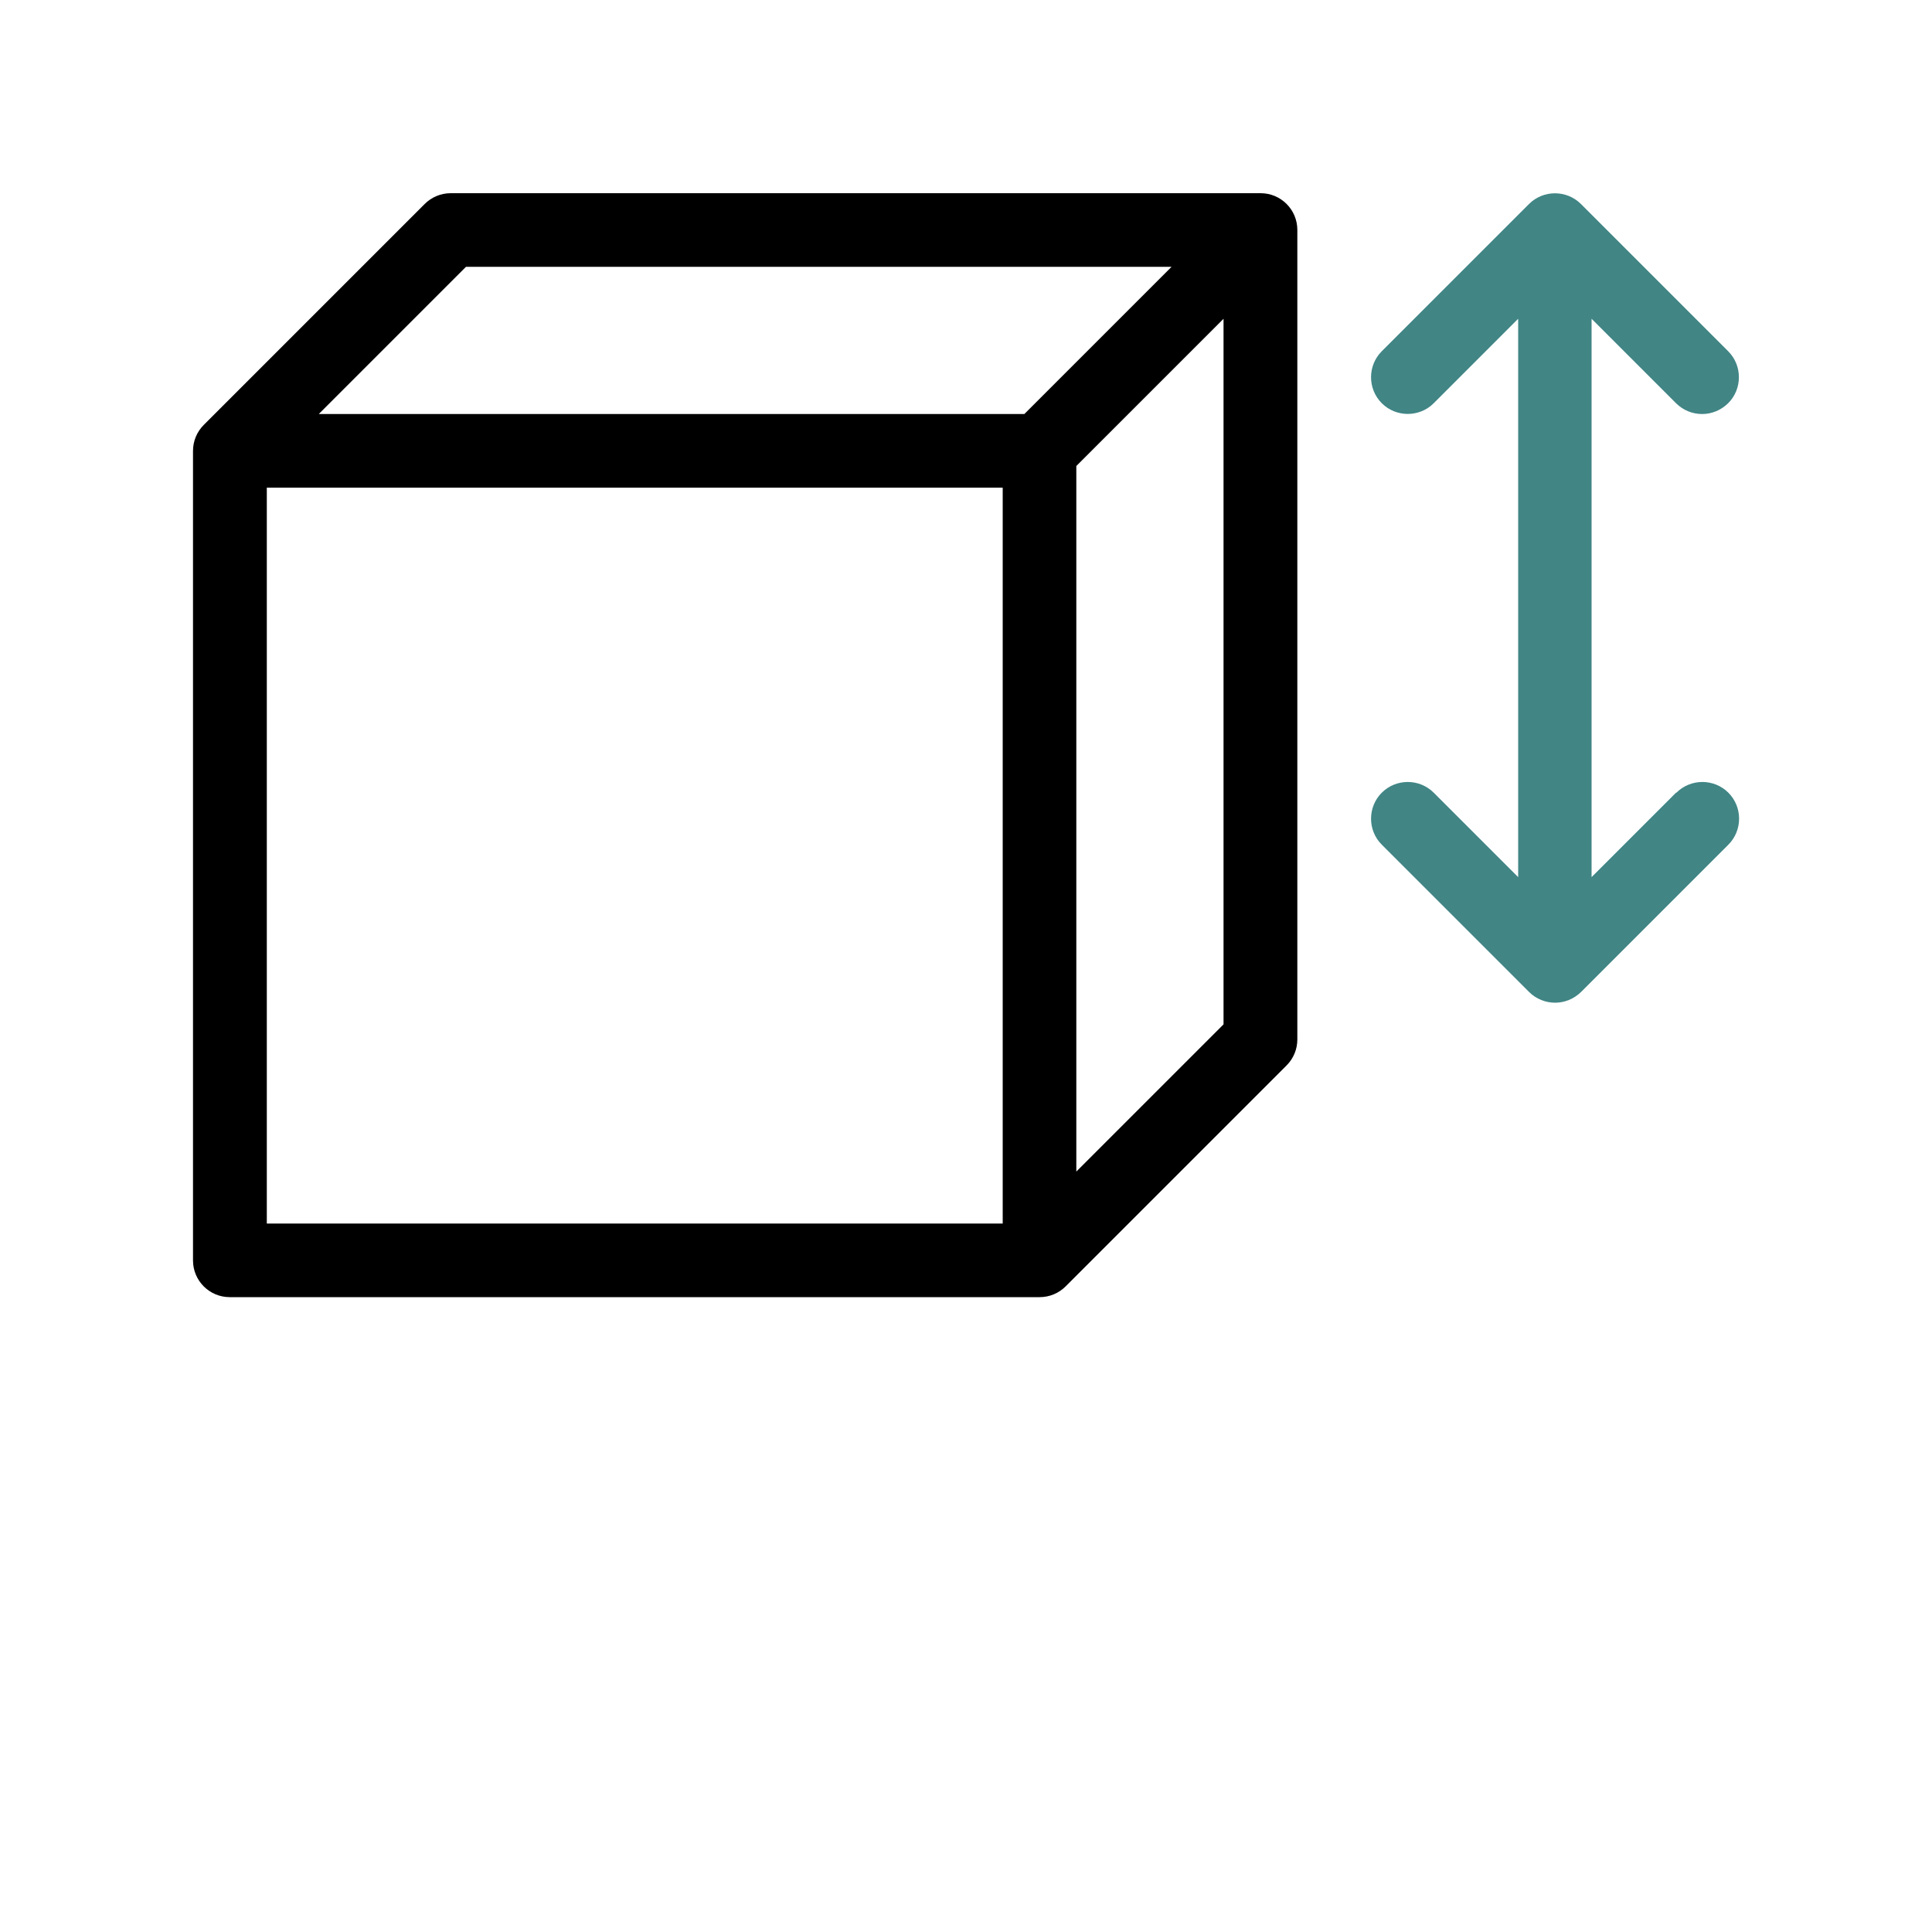
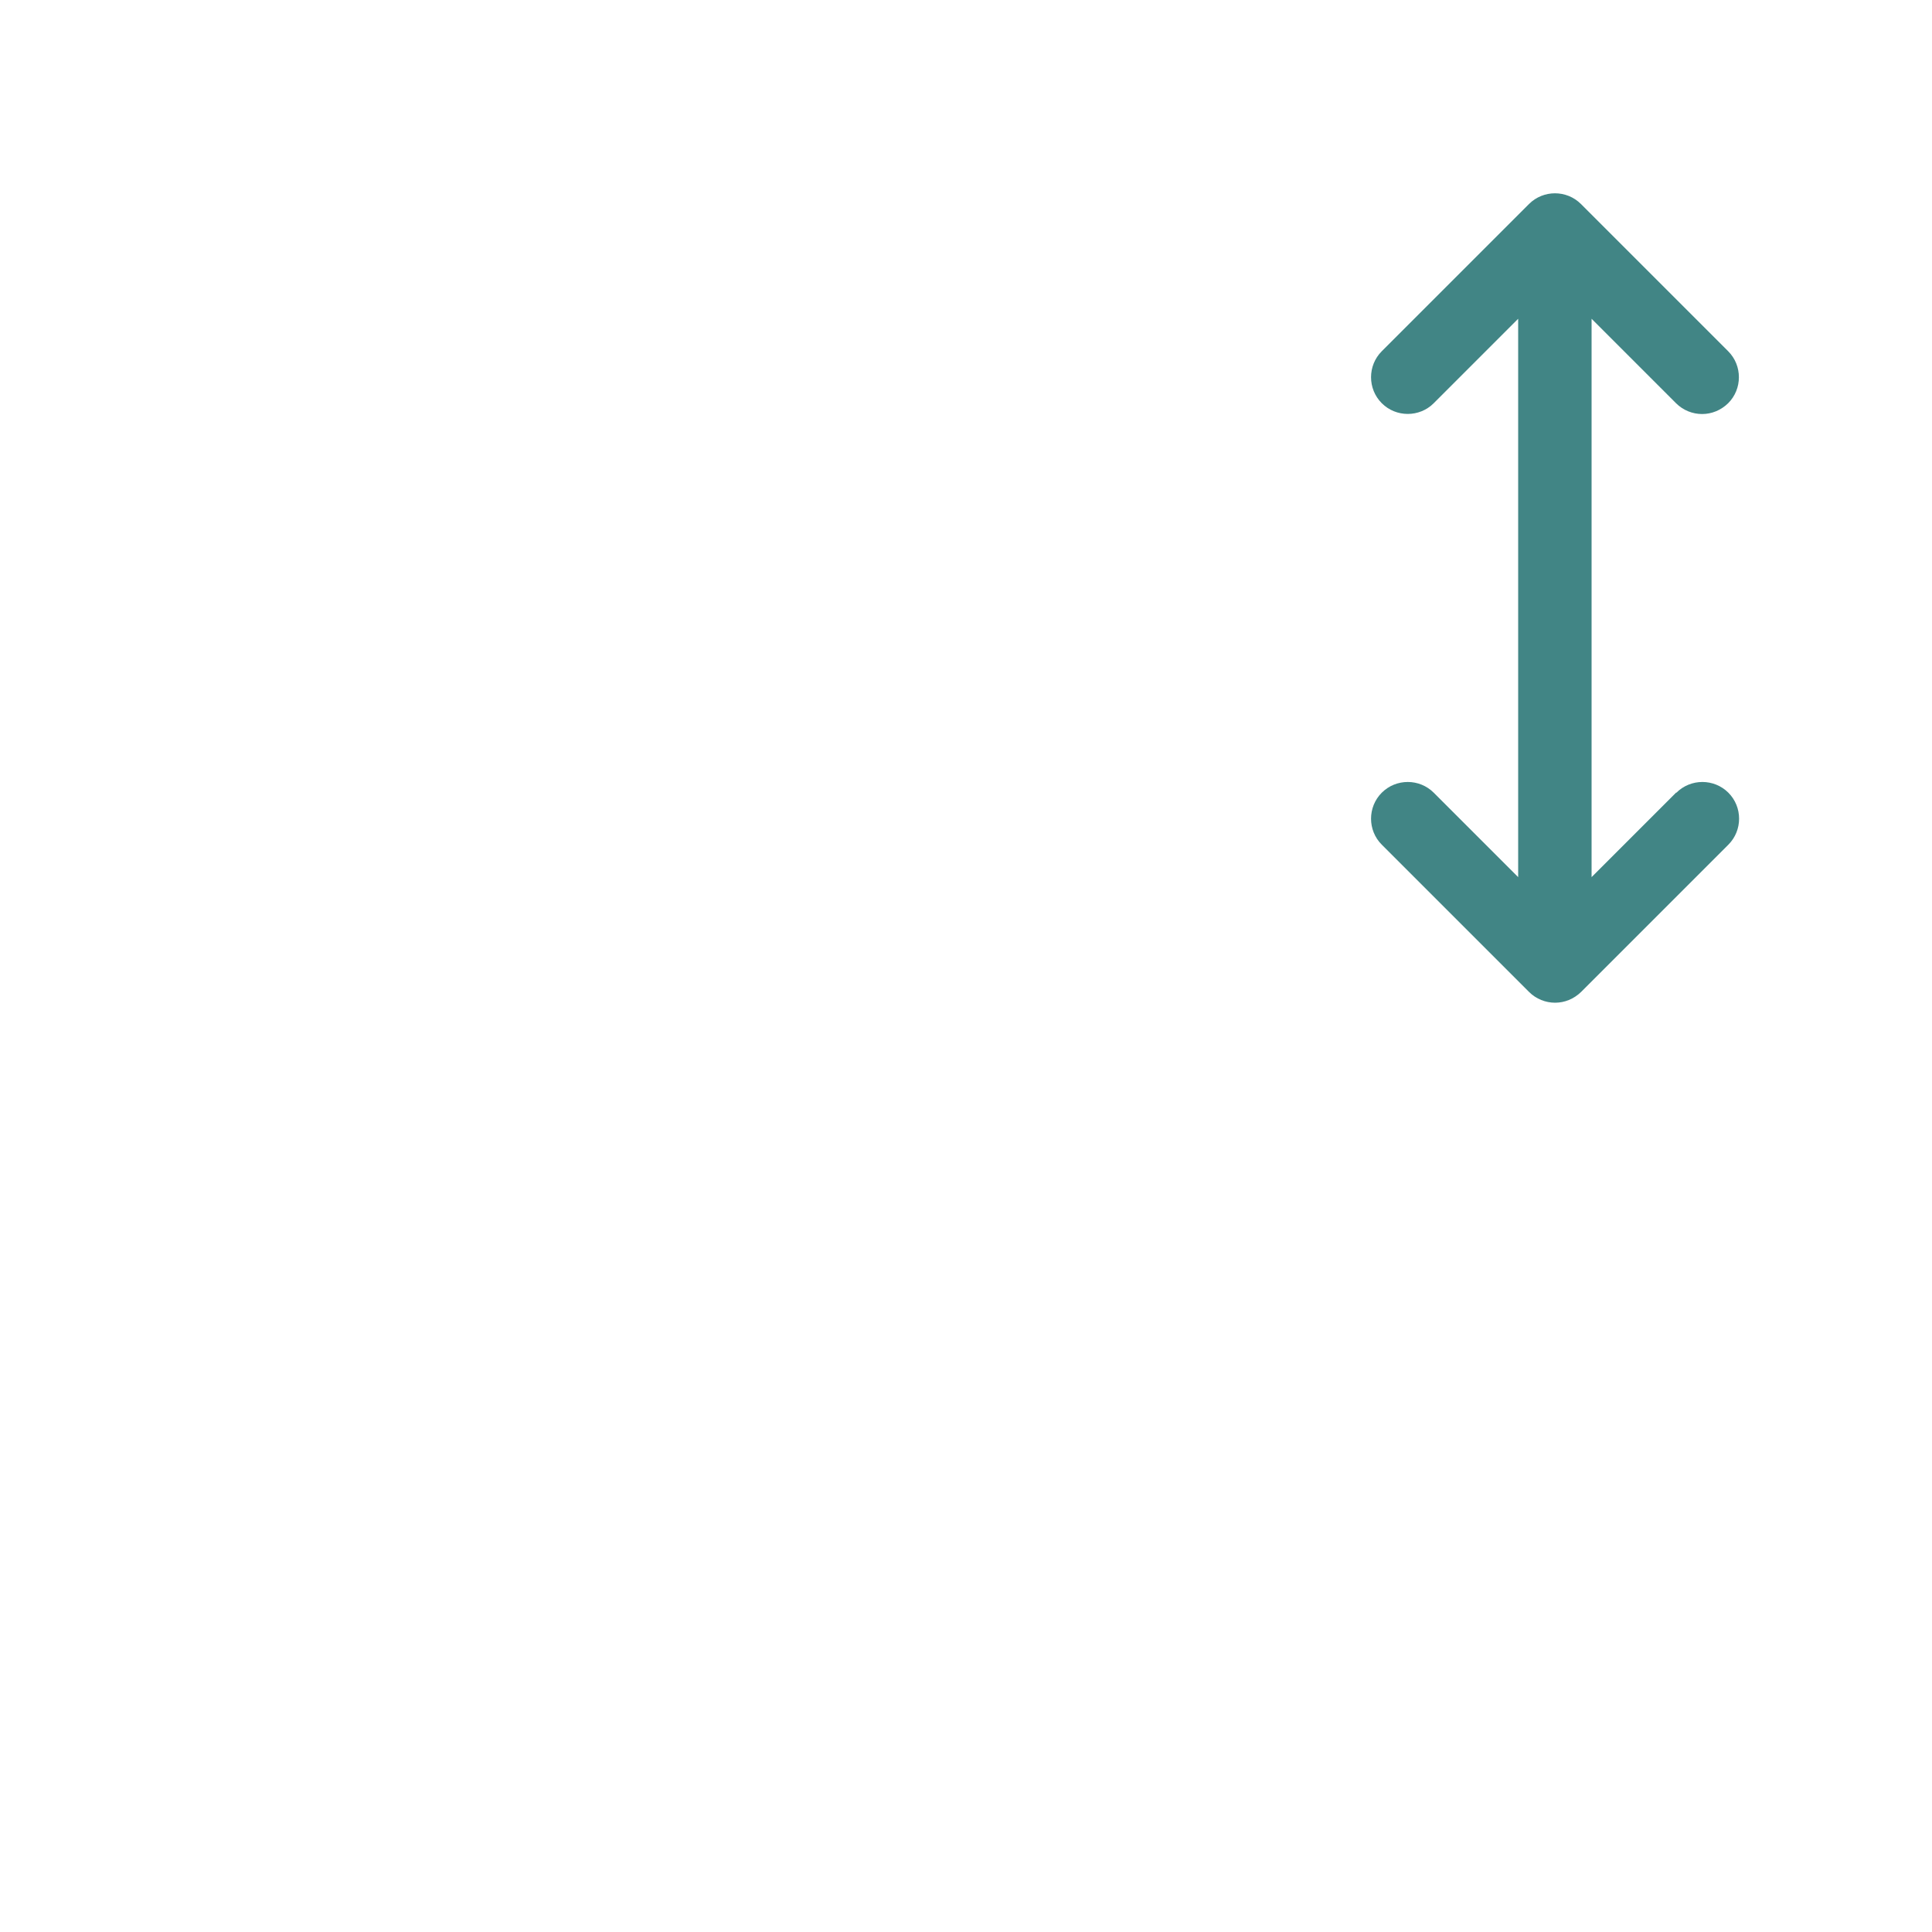
<svg xmlns="http://www.w3.org/2000/svg" width="40" height="40" viewBox="0 0 40 40" fill="none">
  <g id="fi_10897090">
    <path id="Vector" d="M34.7 16.412L32.952 18.16V6.6L34.7 8.348C34.848 8.496 35.044 8.572 35.24 8.572C35.436 8.572 35.628 8.496 35.78 8.348C36.076 8.052 36.076 7.568 35.78 7.272L32.732 4.224C32.436 3.928 31.952 3.928 31.656 4.224L28.608 7.272C28.312 7.568 28.312 8.052 28.608 8.348C28.904 8.644 29.388 8.644 29.684 8.348L31.432 6.6V18.16L29.684 16.412C29.388 16.116 28.904 16.116 28.608 16.412C28.312 16.708 28.312 17.192 28.608 17.488L31.656 20.536C31.804 20.684 32 20.76 32.196 20.76C32.392 20.76 32.584 20.684 32.736 20.536L35.784 17.488C36.08 17.192 36.08 16.708 35.784 16.412C35.488 16.116 35.004 16.116 34.708 16.412H34.7Z" fill="#418585" />
-     <path id="Vector_2" d="M4.76 26.856H21.524C21.728 26.856 21.92 26.776 22.064 26.632L26.636 22.06C26.78 21.916 26.86 21.724 26.86 21.52V4.76C26.86 4.34 26.52 4 26.1 4H9.332C9.128 4 8.936 4.08 8.792 4.224L4.22 8.796C4.076 8.94 3.996 9.132 3.996 9.336V26.096C3.996 26.516 4.336 26.856 4.756 26.856H4.76ZM5.52 10.096H20.76V25.332H5.524V10.096H5.52ZM22.284 24.256V9.648L25.332 6.6V21.208L22.284 24.256ZM9.648 5.524H24.256L21.208 8.572H6.6L9.648 5.524Z" fill="black" />
  </g>
</svg>